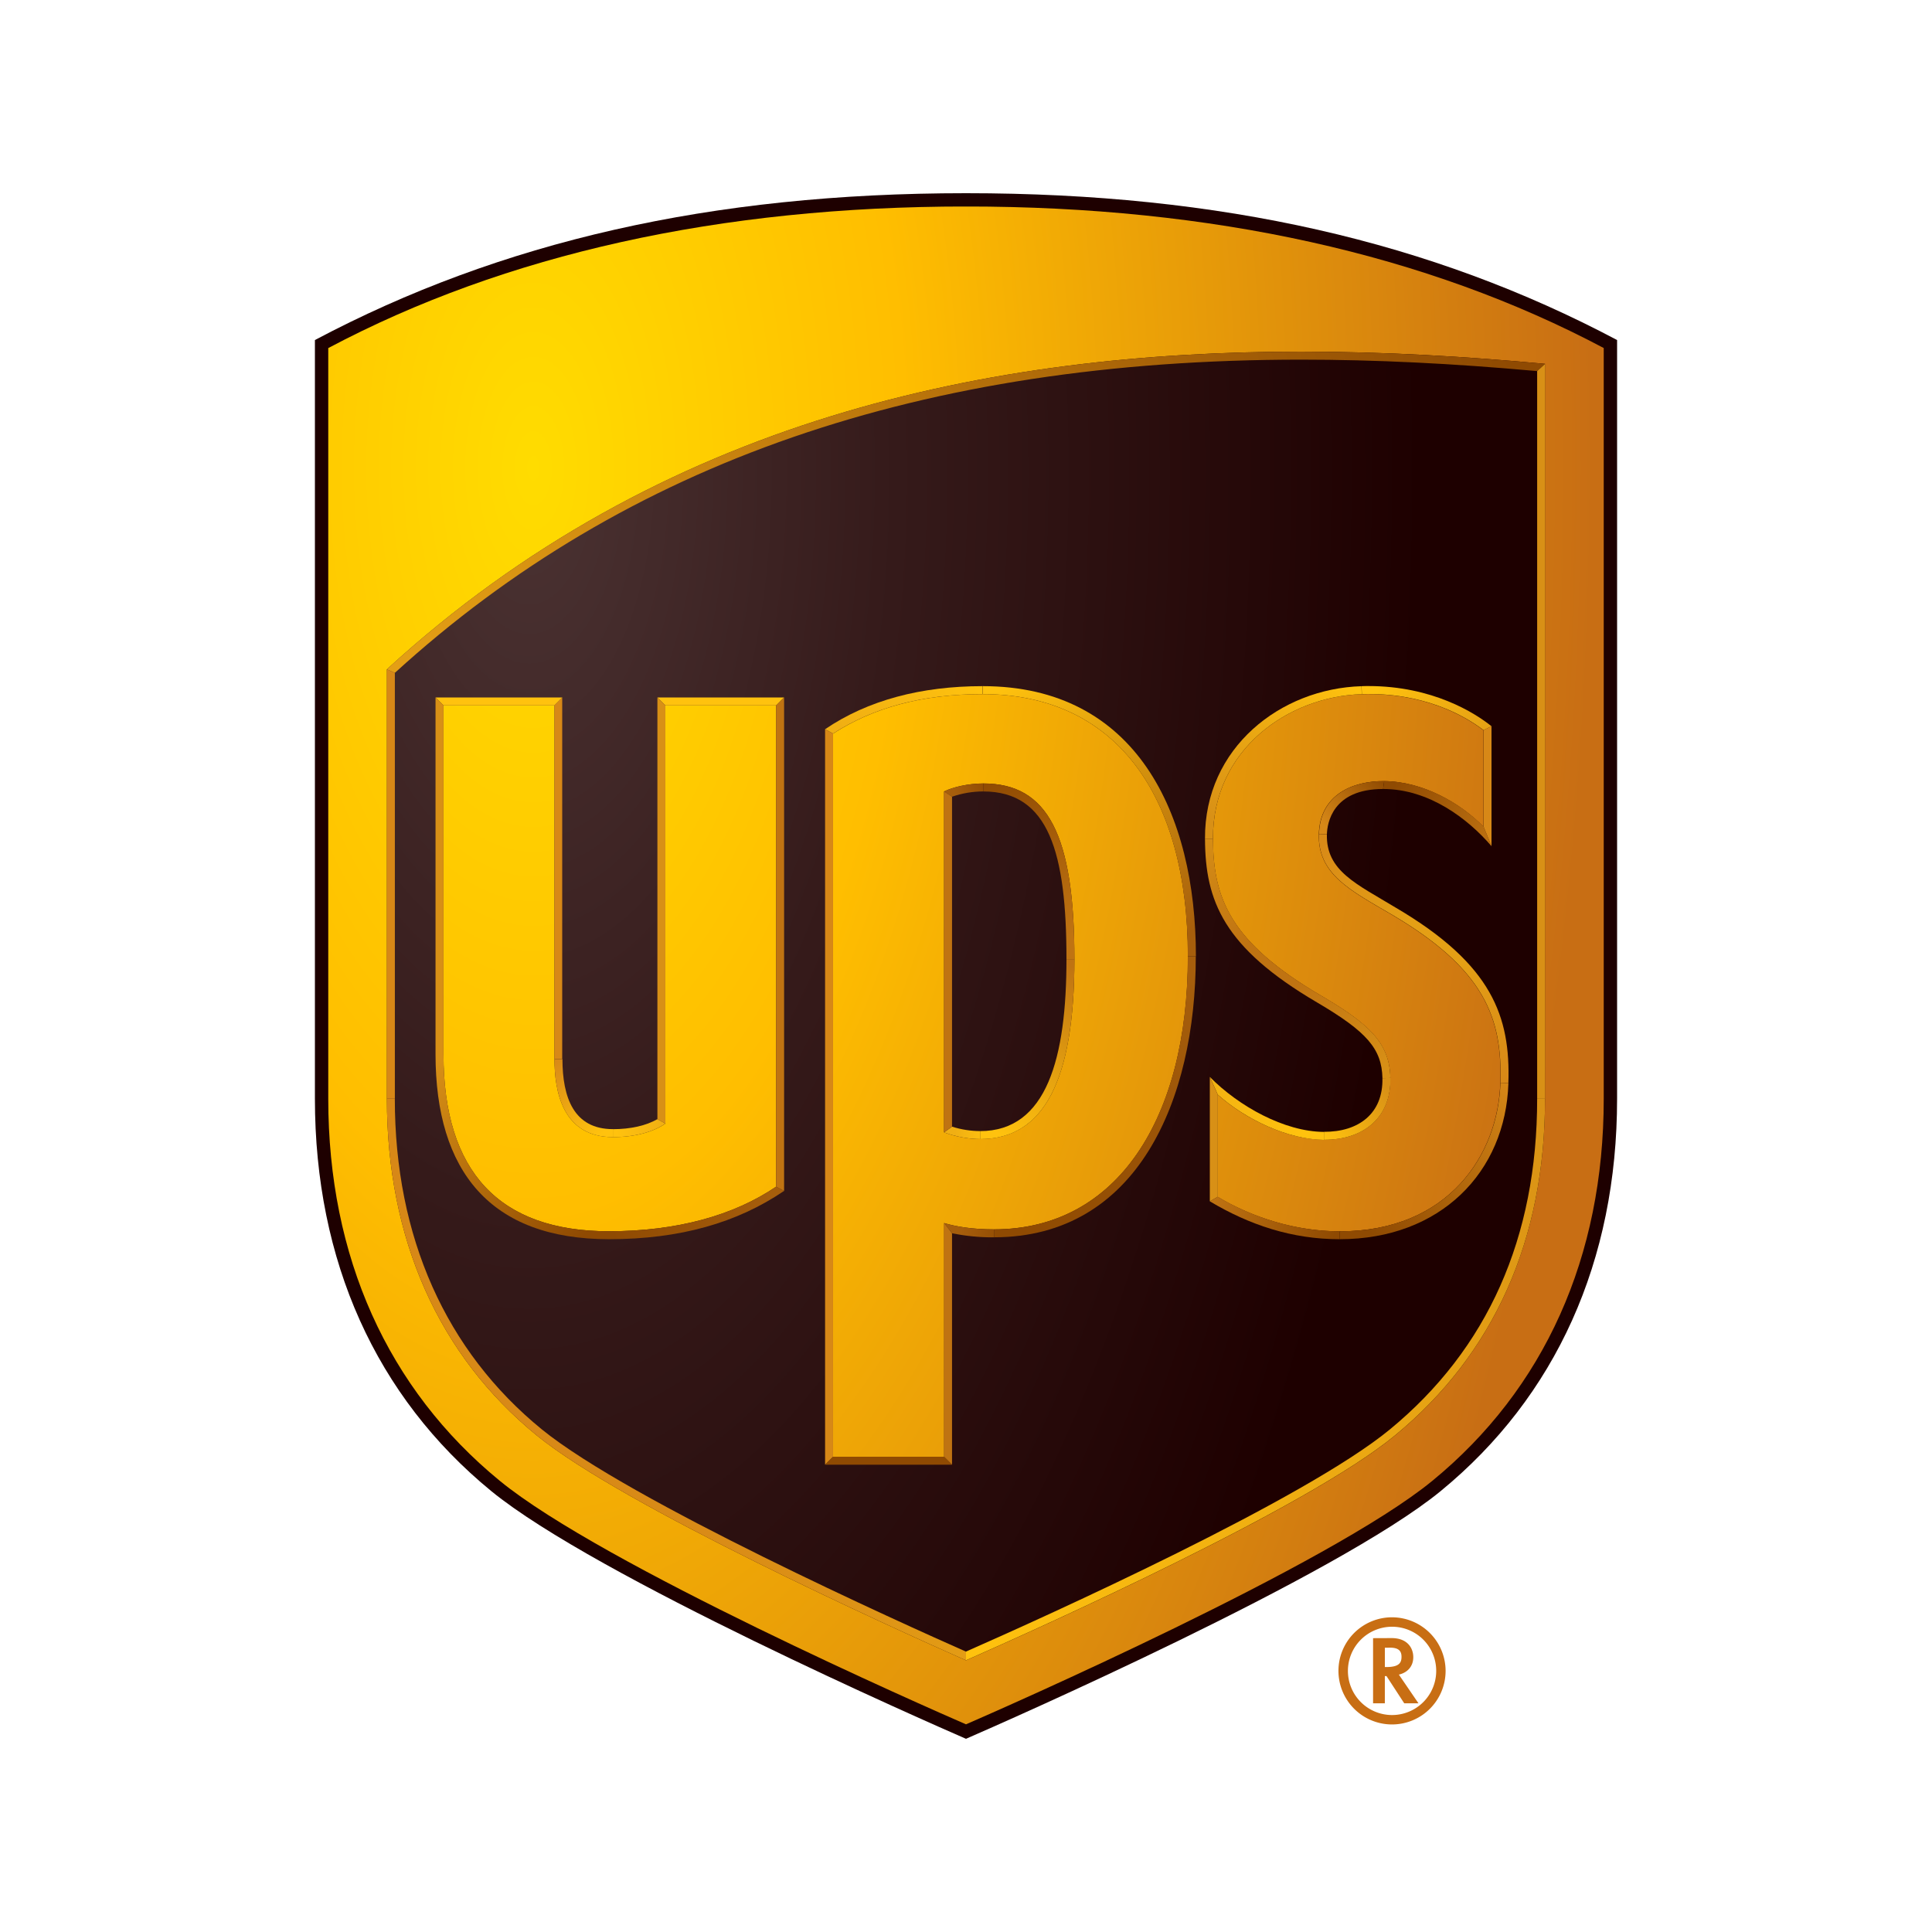
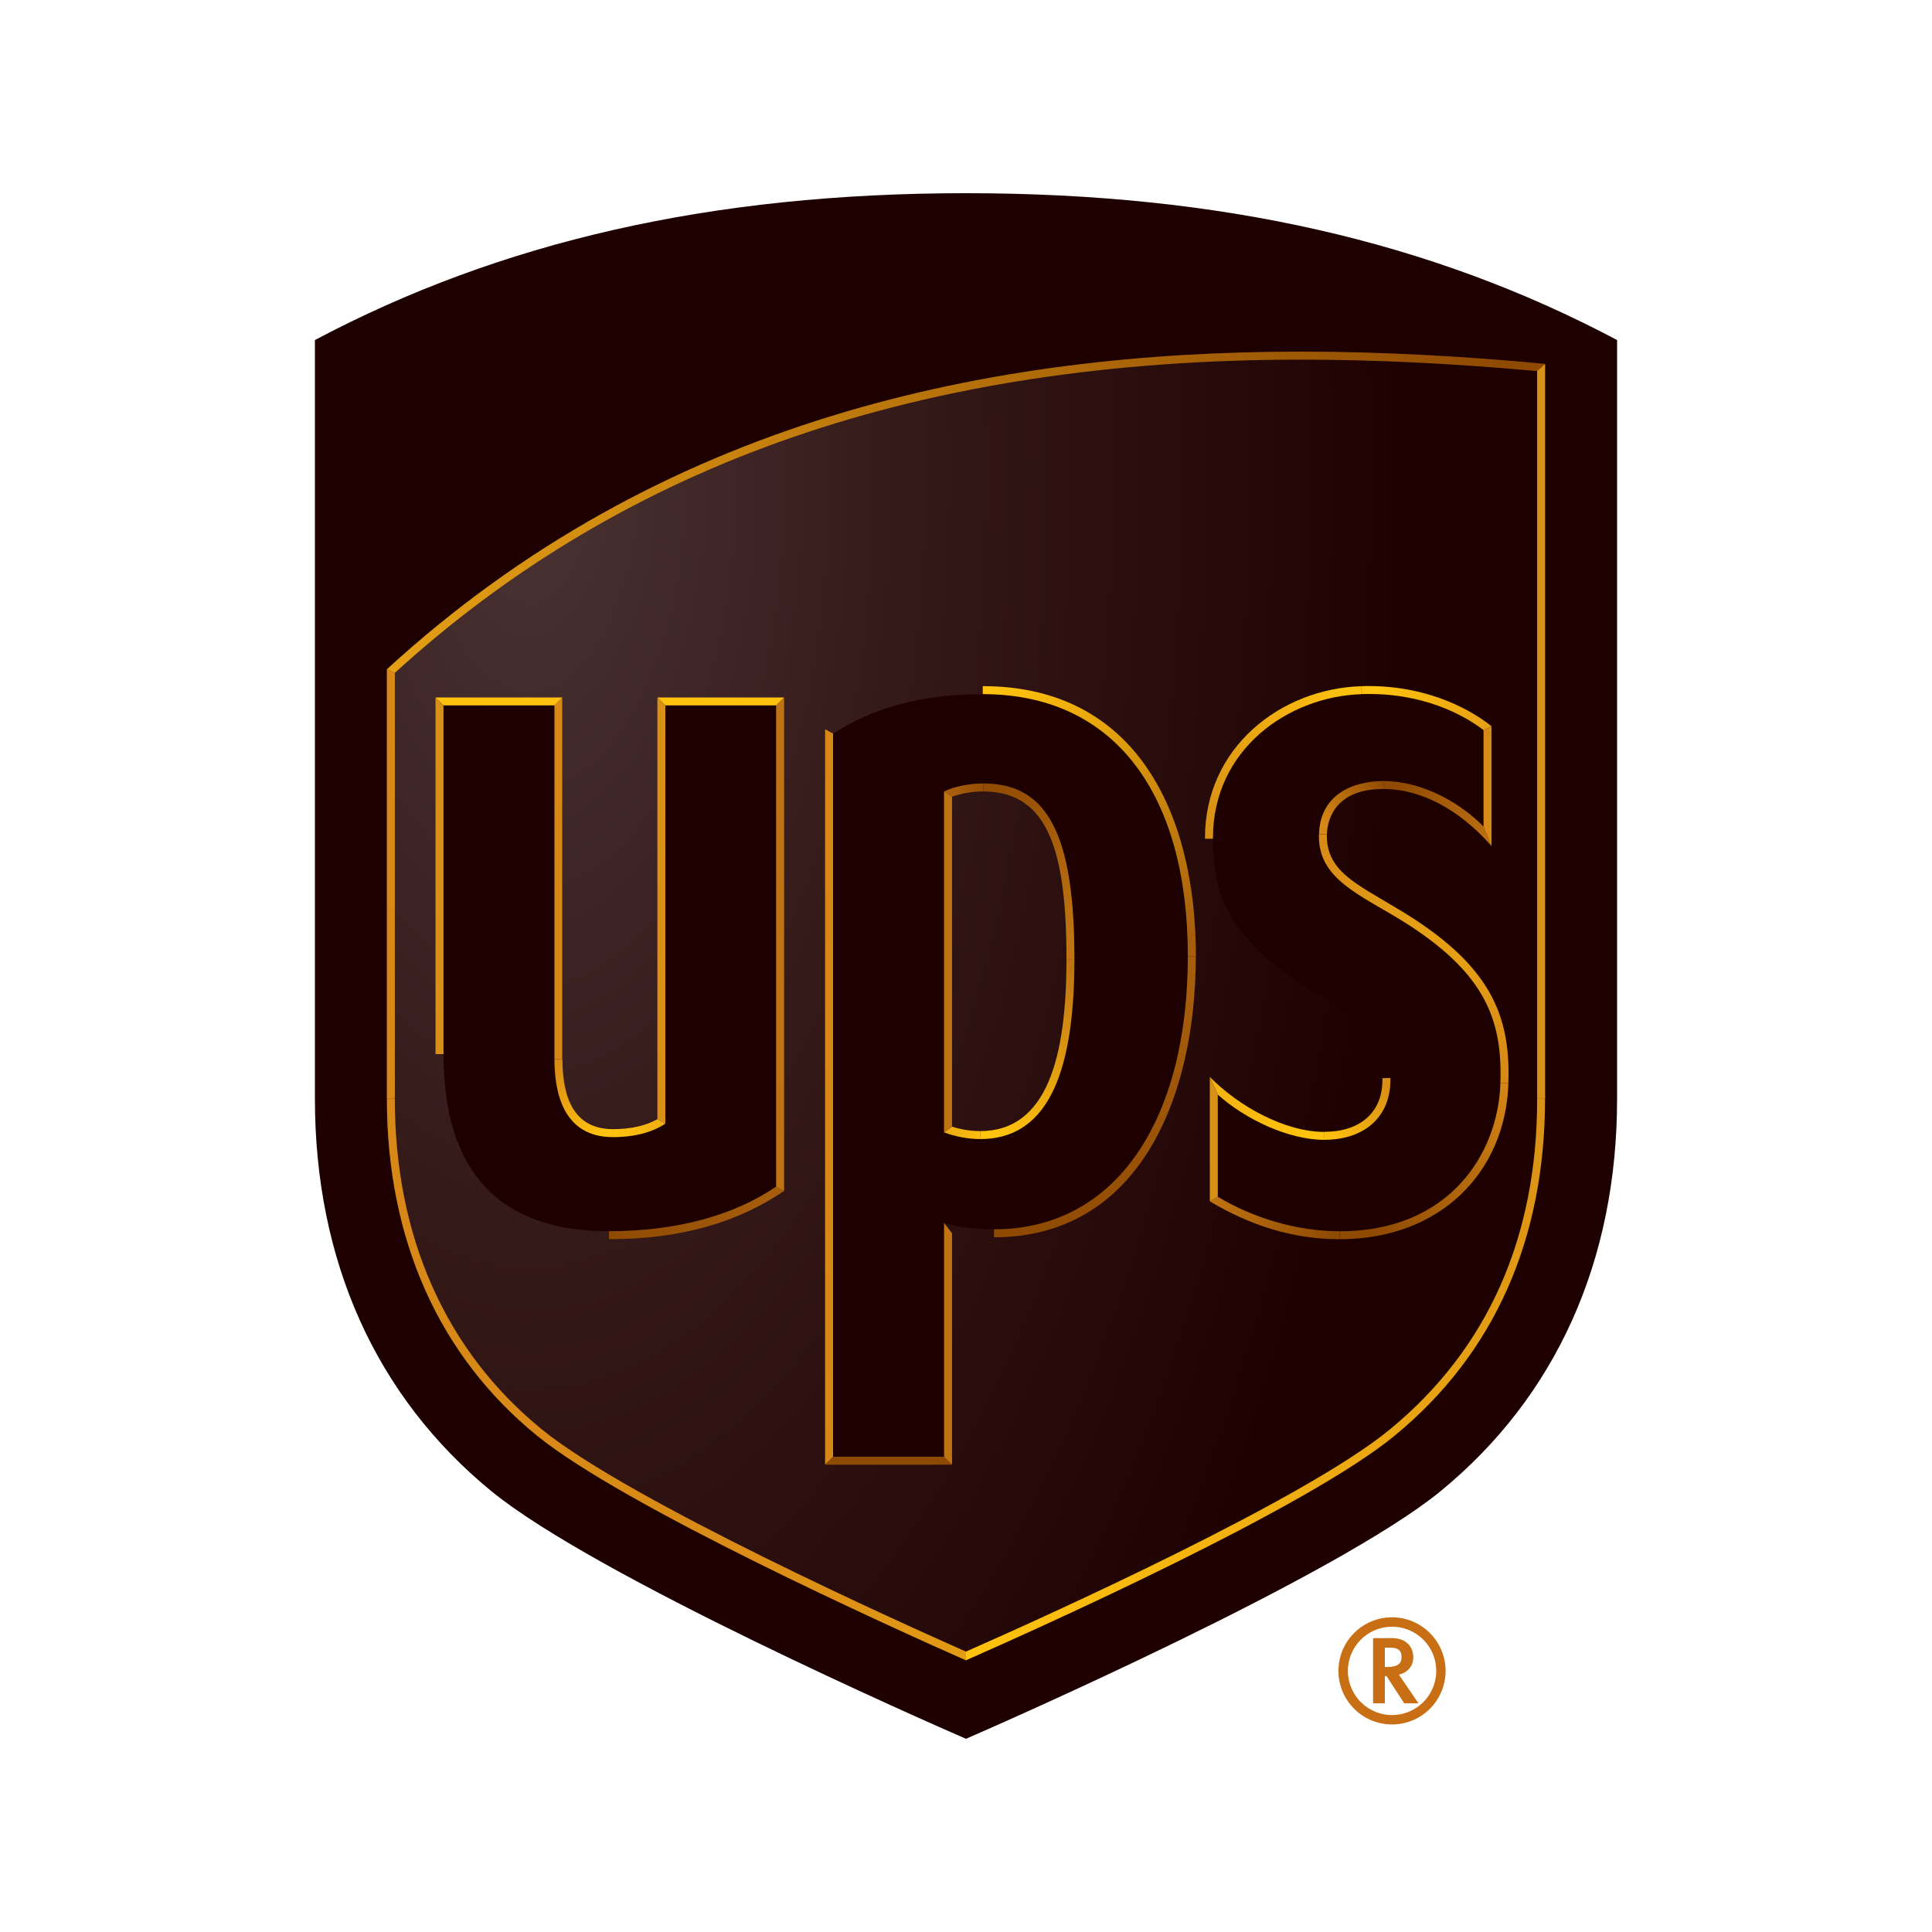
<svg xmlns="http://www.w3.org/2000/svg" xmlns:xlink="http://www.w3.org/1999/xlink" id="Layer_1" data-name="Layer 1" viewBox="0 0 1000 1000">
  <defs>
    <style>.cls-1{fill:none;}.cls-2{fill:#1e0000;}.cls-3{clip-path:url(#clip-path);}.cls-4{fill:url(#radial-gradient);}.cls-5{fill:#c86e14;}.cls-6{clip-path:url(#clip-path-2);}.cls-7{fill:url(#radial-gradient-2);}.cls-8{clip-path:url(#clip-path-3);}.cls-9{fill:url(#linear-gradient);}.cls-10{clip-path:url(#clip-path-4);}.cls-11{fill:url(#linear-gradient-2);}.cls-12{clip-path:url(#clip-path-5);}.cls-13{fill:url(#linear-gradient-3);}.cls-14{clip-path:url(#clip-path-6);}.cls-15{fill:url(#linear-gradient-4);}.cls-16{clip-path:url(#clip-path-7);}.cls-17{fill:url(#linear-gradient-5);}.cls-18{clip-path:url(#clip-path-8);}.cls-19{fill:url(#linear-gradient-6);}.cls-20{clip-path:url(#clip-path-9);}.cls-21{fill:url(#linear-gradient-7);}.cls-22{clip-path:url(#clip-path-10);}.cls-23{fill:url(#linear-gradient-8);}.cls-24{clip-path:url(#clip-path-11);}.cls-25{fill:url(#linear-gradient-9);}.cls-26{clip-path:url(#clip-path-12);}.cls-27{fill:url(#linear-gradient-10);}.cls-28{clip-path:url(#clip-path-13);}.cls-29{fill:url(#linear-gradient-11);}.cls-30{clip-path:url(#clip-path-14);}.cls-31{fill:url(#linear-gradient-12);}.cls-32{clip-path:url(#clip-path-15);}.cls-33{fill:url(#linear-gradient-13);}.cls-34{clip-path:url(#clip-path-16);}.cls-35{fill:url(#linear-gradient-14);}.cls-36{clip-path:url(#clip-path-17);}.cls-37{fill:url(#linear-gradient-15);}.cls-38{clip-path:url(#clip-path-18);}.cls-39{fill:url(#linear-gradient-16);}.cls-40{clip-path:url(#clip-path-19);}.cls-41{fill:url(#linear-gradient-17);}.cls-42{fill:#8f4a02;}.cls-43{clip-path:url(#clip-path-20);}.cls-44{fill:url(#linear-gradient-18);}.cls-45{clip-path:url(#clip-path-21);}.cls-46{fill:url(#linear-gradient-19);}.cls-47{clip-path:url(#clip-path-22);}.cls-48{fill:url(#linear-gradient-20);}.cls-49{clip-path:url(#clip-path-23);}.cls-50{fill:url(#linear-gradient-21);}.cls-51{fill:#ffc20e;}.cls-52{fill:#d78817;}.cls-53{fill:#d89016;}.cls-54{clip-path:url(#clip-path-24);}.cls-55{fill:url(#linear-gradient-22);}.cls-56{clip-path:url(#clip-path-25);}.cls-57{fill:url(#linear-gradient-23);}.cls-58{clip-path:url(#clip-path-26);}.cls-59{fill:url(#linear-gradient-24);}.cls-60{clip-path:url(#clip-path-27);}.cls-61{fill:url(#linear-gradient-25);}.cls-62{fill:#bf7312;}</style>
    <clipPath id="clip-path">
      <path class="cls-1" d="M169.91,180.14V568.72c0,81.75,30.69,150.15,88.76,197.73C311.79,810,480.61,884.09,500,892.51c19.38-8.42,188.21-82.5,241.33-126,58.07-47.59,88.76-116,88.76-197.73V180.14C738.4,131.51,627.33,106.88,500,106.88s-238.38,24.64-330.09,73.28" />
    </clipPath>
    <radialGradient id="radial-gradient" cx="-557.53" cy="1346.48" r="9.17" gradientTransform="translate(80795.94 66928.27) rotate(90) scale(119.61 59.8)" gradientUnits="userSpaceOnUse">
      <stop offset="0" stop-color="#ffdc00" />
      <stop offset="0.35" stop-color="#ffbe00" />
      <stop offset="1" stop-color="#c86e14" />
    </radialGradient>
    <clipPath id="clip-path-2">
      <path class="cls-1" d="M488.65,409.66V586.11a54.51,54.51,0,0,0,18.63,3.46c33.06,0,48.83-30.33,48.83-93.11,0-64.34-13.79-90.94-47.12-90.94-7.8,0-15.68,1.84-20.34,4.13M344.39,581.54V365.1h57.33V614.22c-21.94,14.91-51.39,23.07-86.53,23.07-56.83,0-85.64-30.83-85.64-91.69V365.1H287V548.16c0,16.29,3.94,40.4,30.26,40.4,11.67,0,20.93-2.72,27.17-7m86.8-201.84c20.83-13.44,46.09-20.43,77.41-20.43,68.55,0,106.22,52,106.22,135.73,0,83.88-36.59,141.3-100.33,141.3-11.78,0-20.11-1.56-25.84-3.26V754H431.18V379.71ZM719.64,558c-.43-18-10.61-27.81-35.86-42.64-47.36-27.8-55.87-50.65-55.95-81.2-.25-46.39,39.26-73.74,77-74.84,31.54-1,52.91,10.89,63,18.65v49.94c-12-12.29-31.37-23.42-51.44-23.6-16.26-.15-33.21,7-33.77,27.44-.55,20.89,16.34,29.16,37.77,41.7,48,28.2,57.25,53.55,56.15,87.05-1.1,36.71-26.4,76.84-83.14,76.84-22.7,0-45.15-7.1-63.13-17.84V566.58c14.67,13.06,36.58,23.23,54.9,23.36h.23c20.95,0,34.7-12,34.2-32M200.25,346.48V568.74c0,72.4,26.78,132.86,77.65,174.3C322.8,779.63,461,842.16,500,859.4c38.47-17,176.35-78.73,222-116.36,51.21-42.17,77.7-101.22,77.7-174.3V188.32C759,184.52,716.65,182,673.5,182c-160,0-331.46,34.38-473.25,164.43" />
    </clipPath>
    <radialGradient id="radial-gradient-2" cx="-557.49" cy="1346.37" r="9.17" gradientTransform="translate(80167.25 66407.48) rotate(90) scale(118.68 59.34)" gradientUnits="userSpaceOnUse">
      <stop offset="0" stop-color="#4b3333" />
      <stop offset="0.35" stop-color="#351a1a" />
      <stop offset="0.85" stop-color="#1e0000" />
      <stop offset="1" stop-color="#1e0000" />
    </radialGradient>
    <clipPath id="clip-path-3">
      <path class="cls-1" d="M200.25,568.74c0,72.4,26.77,132.86,77.64,174.3C322.8,779.63,461,842.16,500,859.4v-4.52c-32.37-14.32-174-78-219.51-115-49.79-40.57-76.13-99.74-76.13-171.1h-4.11Z" />
    </clipPath>
    <linearGradient id="linear-gradient" x1="-598.11" y1="1565.99" x2="-588.94" y2="1565.99" gradientTransform="matrix(-32.76, -31.63, -31.63, 32.76, 30444.12, -69356.17)" gradientUnits="userSpaceOnUse">
      <stop offset="0" stop-color="#e49f15" />
      <stop offset="0.02" stop-color="#e39c15" />
      <stop offset="0.18" stop-color="#dc9116" />
      <stop offset="0.4" stop-color="#d88a17" />
      <stop offset="1" stop-color="#d78817" />
    </linearGradient>
    <clipPath id="clip-path-4">
      <path class="cls-1" d="M795.63,568.74c0,71.89-25.64,129.47-76.21,171.11-44,36.22-176.91,96.28-219.42,115v4.51c38.46-17,176.34-78.73,222-116.36,51.22-42.16,77.71-101.21,77.71-174.29Z" />
    </clipPath>
    <linearGradient id="linear-gradient-2" x1="-566.13" y1="1527.13" x2="-556.96" y2="1527.13" gradientTransform="matrix(32.76, -31.63, -31.63, -32.76, 67350.28, 32973.89)" gradientUnits="userSpaceOnUse">
      <stop offset="0" stop-color="#ffc20e" />
      <stop offset="1" stop-color="#d89016" />
    </linearGradient>
    <clipPath id="clip-path-5">
      <path class="cls-1" d="M200.25,346.46l4.12,1.82C324,239.2,477.49,186.15,673.5,186.15c38.27,0,78.26,1.95,122.13,5.93l4.12-3.76C759,184.52,716.65,182,673.5,182c-160,0-331.46,34.38-473.25,164.43" />
    </clipPath>
    <linearGradient id="linear-gradient-3" x1="-556.63" y1="1547.14" x2="-547.46" y2="1547.14" gradientTransform="matrix(63.67, -22.17, -22.17, -63.67, 69950.51, 86530.1)" gradientUnits="userSpaceOnUse">
      <stop offset="0" stop-color="#e49f15" />
      <stop offset="0.97" stop-color="#8f4a02" />
      <stop offset="1" stop-color="#8f4a02" />
    </linearGradient>
    <clipPath id="clip-path-6">
      <path class="cls-1" d="M552,496.46c0,50.75-10,89-44.71,89v4.12c33.06,0,48.83-30.35,48.83-93.12Z" />
    </clipPath>
    <linearGradient id="linear-gradient-4" x1="-600.9" y1="1443.63" x2="-591.73" y2="1443.63" gradientTransform="matrix(5.15, -10.24, -10.24, -5.15, 18389.54, 1871.99)" gradientUnits="userSpaceOnUse">
      <stop offset="0" stop-color="#ffc20e" />
      <stop offset="0.05" stop-color="#ffc20e" />
      <stop offset="0.95" stop-color="#bf7312" />
      <stop offset="1" stop-color="#bf7312" />
    </linearGradient>
    <clipPath id="clip-path-7">
      <path class="cls-1" d="M488.65,586.11a54.51,54.51,0,0,0,18.63,3.46v-4.12a48.72,48.72,0,0,1-14.51-2.3Z" />
    </clipPath>
    <linearGradient id="linear-gradient-5" x1="-1111.96" y1="1979.59" x2="-1102.79" y2="1979.59" gradientTransform="matrix(-2.05, -0.25, -0.25, 2.05, -1272.47, -3747.58)" gradientUnits="userSpaceOnUse">
      <stop offset="0" stop-color="#ffc20e" />
      <stop offset="0.05" stop-color="#ffc20e" />
      <stop offset="0.95" stop-color="#f0af13" />
      <stop offset="1" stop-color="#f0af13" />
    </linearGradient>
    <clipPath id="clip-path-8">
      <path class="cls-1" d="M488.65,409.66l4.12,2.72A49.38,49.38,0,0,1,509,409.65v-4.13c-7.79,0-15.69,1.84-20.35,4.13" />
    </clipPath>
    <linearGradient id="linear-gradient-6" x1="-228.11" y1="1091.37" x2="-218.94" y2="1091.37" gradientTransform="matrix(2.19, -0.57, -0.57, -2.19, 1613.68, 2666.44)" gradientUnits="userSpaceOnUse">
      <stop offset="0" stop-color="#a65e0c" />
      <stop offset="0.05" stop-color="#a65e0c" />
      <stop offset="0.95" stop-color="#8f4a02" />
      <stop offset="1" stop-color="#8f4a02" />
    </linearGradient>
    <clipPath id="clip-path-9">
      <path class="cls-1" d="M509,409.66c33.85,0,43,31.63,43,86.8h4.12c0-64.34-13.8-90.94-47.12-90.94v4.13Z" />
    </clipPath>
    <linearGradient id="linear-gradient-7" x1="-679.13" y1="1514.28" x2="-669.96" y2="1514.28" gradientTransform="matrix(-5.05, -9.96, -9.96, 5.05, 12208.97, -13922.39)" gradientUnits="userSpaceOnUse">
      <stop offset="0" stop-color="#bf7312" />
      <stop offset="0.05" stop-color="#bf7312" />
      <stop offset="0.95" stop-color="#8f4a02" />
      <stop offset="1" stop-color="#8f4a02" />
    </linearGradient>
    <clipPath id="clip-path-10">
      <path class="cls-1" d="M623.71,434.14l4.12,0c-.24-46.39,39.27-73.74,77-74.84l-.13-4.12c-41.75,1.22-81.3,31.77-81,79" />
    </clipPath>
    <linearGradient id="linear-gradient-8" x1="-592.4" y1="1674.48" x2="-583.23" y2="1674.48" gradientTransform="matrix(-9.15, 8.27, 8.27, 9.15, -18561.52, -10068.87)" gradientUnits="userSpaceOnUse">
      <stop offset="0" stop-color="#ffc20e" />
      <stop offset="0.05" stop-color="#ffc20e" />
      <stop offset="0.95" stop-color="#d89016" />
      <stop offset="1" stop-color="#d89016" />
    </linearGradient>
    <clipPath id="clip-path-11">
      <path class="cls-1" d="M682.68,431.71l4.13.09c.15-5.5,2.7-23.42,29.08-23.42l.57-4.1H716c-16.1,0-32.72,7.22-33.27,27.44" />
    </clipPath>
    <linearGradient id="linear-gradient-9" x1="-494.53" y1="1263.29" x2="-485.36" y2="1263.29" gradientTransform="matrix(3.58, -3.11, -3.11, -3.58, 6384.8, 3415.78)" gradientUnits="userSpaceOnUse">
      <stop offset="0" stop-color="#d78817" />
      <stop offset="0.05" stop-color="#d78817" />
      <stop offset="0.95" stop-color="#8f4a02" />
      <stop offset="1" stop-color="#8f4a02" />
    </linearGradient>
    <clipPath id="clip-path-12">
      <path class="cls-1" d="M715.89,408.37c23.75,0,44,15.45,56.14,29.65l-4.13-10.15c-12-12.29-31.38-23.42-51.44-23.6l-.57,4.12Z" />
    </clipPath>
    <linearGradient id="linear-gradient-10" x1="-776.7" y1="1587.78" x2="-767.53" y2="1587.78" gradientTransform="matrix(-6.28, -3.27, -3.27, 6.28, 1085.81, -12066.44)" gradientUnits="userSpaceOnUse">
      <stop offset="0" stop-color="#bf7312" />
      <stop offset="0.95" stop-color="#8f4a02" />
      <stop offset="1" stop-color="#8f4a02" />
    </linearGradient>
    <clipPath id="clip-path-13">
      <path class="cls-1" d="M704.76,355.15l.13,4.12c31.54-1,52.91,10.89,63,18.65l4.13-2c-8.66-7-30.67-20.82-63.64-20.82-1.19,0-2.41,0-3.63.07" />
    </clipPath>
    <linearGradient id="linear-gradient-11" x1="-383.69" y1="1512.27" x2="-374.52" y2="1512.27" gradientTransform="matrix(7.3, 2.36, 2.36, -7.3, -60.69, 12307.37)" gradientUnits="userSpaceOnUse">
      <stop offset="0" stop-color="#ffc20e" />
      <stop offset="0.05" stop-color="#ffc20e" />
      <stop offset="0.95" stop-color="#e49f15" />
      <stop offset="1" stop-color="#e49f15" />
    </linearGradient>
    <clipPath id="clip-path-14">
      <path class="cls-1" d="M693.46,637.29v4.12c52,0,85.88-34.65,87.29-80.8l-4.13-.15c-1.1,36.71-26.43,76.84-83.16,76.84" />
    </clipPath>
    <linearGradient id="linear-gradient-12" x1="-580.52" y1="1238.67" x2="-571.35" y2="1238.67" gradientTransform="matrix(-9.27, 9.07, -9.07, -9.27, 6639.54, 17302.72)" xlink:href="#linear-gradient-9" />
    <clipPath id="clip-path-15">
      <path class="cls-1" d="M626.2,621.8c20.54,12.26,42.6,19.62,67.26,19.62V637.3c-22.7,0-45.15-7.1-63.13-17.84Z" />
    </clipPath>
    <linearGradient id="linear-gradient-13" x1="-384.67" y1="1447.79" x2="-375.5" y2="1447.79" gradientTransform="translate(6518.29 -9192.31) rotate(16.1) scale(7.64)" xlink:href="#linear-gradient-10" />
    <clipPath id="clip-path-16">
      <path class="cls-1" d="M630.33,566.59C645,579.65,666.91,589.82,685.22,590l0-4.13c-20.44-.14-44.06-13.29-59-28.44l4.13,9.21Z" />
    </clipPath>
    <linearGradient id="linear-gradient-14" x1="-766.76" y1="1613.69" x2="-757.59" y2="1613.69" gradientTransform="matrix(-6.6, -3.21, -3.21, 6.6, 797, -12527.97)" gradientUnits="userSpaceOnUse">
      <stop offset="0" stop-color="#ffc20e" />
      <stop offset="0.05" stop-color="#ffc20e" />
      <stop offset="1" stop-color="#f0af13" />
    </linearGradient>
    <clipPath id="clip-path-17">
      <path class="cls-1" d="M715.53,558.06c.46,18.32-12.36,27.89-30.28,27.76l0,4.13c21.06.09,34.92-12,34.42-32l-4.12.11Z" />
    </clipPath>
    <linearGradient id="linear-gradient-15" x1="-525.7" y1="1263.65" x2="-516.53" y2="1263.65" gradientTransform="matrix(3.77, -3.47, -3.47, -3.77, 7053.5, 3534.22)" xlink:href="#linear-gradient-8" />
    <clipPath id="clip-path-18">
-       <path class="cls-1" d="M623.71,434.14c.09,32.16,9.61,56.33,58,84.72,25.88,15.2,33.47,24,33.84,39.2l4.12-.09c-.44-18.07-10.63-27.83-35.87-42.67-47.35-27.78-55.86-50.64-55.94-81.19l-4.12,0Z" />
-     </clipPath>
+       </clipPath>
    <linearGradient id="linear-gradient-16" x1="-484.48" y1="1587.61" x2="-475.3" y2="1587.61" gradientTransform="matrix(9.74, 14.01, 14.01, -9.74, -16896.83, 22676.95)" gradientUnits="userSpaceOnUse">
      <stop offset="0" stop-color="#d89016" />
      <stop offset="0.4" stop-color="#bf7312" />
      <stop offset="0.6" stop-color="#bf7312" />
      <stop offset="1" stop-color="#d89016" />
    </linearGradient>
    <clipPath id="clip-path-19">
      <path class="cls-1" d="M720.46,473.41c47.95,28.2,57.24,53.55,56.14,87.05l4.13.15c1.13-34.24-8.22-61.37-58.19-90.75-20.3-12.3-36.25-19-35.74-38.05l-4.13-.09c-.56,20.88,16.34,29.14,37.78,41.69" />
    </clipPath>
    <linearGradient id="linear-gradient-17" x1="-484.92" y1="1587.16" x2="-475.75" y2="1587.16" gradientTransform="matrix(10.43, 14.25, 14.25, -10.43, -16876.23, 23894.95)" gradientUnits="userSpaceOnUse">
      <stop offset="0" stop-color="#d78817" />
      <stop offset="0.4" stop-color="#e49f15" />
      <stop offset="0.6" stop-color="#e49f15" />
      <stop offset="1" stop-color="#d78817" />
    </linearGradient>
    <clipPath id="clip-path-20">
-       <path class="cls-1" d="M492.77,638.33a103.45,103.45,0,0,0,21.72,2.11v-4.12c-11.79,0-20.11-1.58-25.84-3.27l4.12,5.29Z" />
-     </clipPath>
+       </clipPath>
    <linearGradient id="linear-gradient-18" x1="-168.31" y1="1659.13" x2="-159.14" y2="1659.13" gradientTransform="matrix(2.87, 0.44, -0.44, 2.87, 1710.51, -4058.73)" xlink:href="#linear-gradient-6" />
    <clipPath id="clip-path-21">
      <path class="cls-1" d="M614.81,495c0,83.88-36.58,141.3-100.32,141.3v4.12c74,0,104.45-70.69,104.45-145.42Z" />
    </clipPath>
    <linearGradient id="linear-gradient-19" x1="-558.66" y1="1635.61" x2="-549.49" y2="1635.61" gradientTransform="matrix(-11.37, 15.88, 15.88, 11.37, -31703.64, -9227.77)" xlink:href="#linear-gradient-6" />
    <clipPath id="clip-path-22">
      <path class="cls-1" d="M427.06,377.45l4.13,2.25c20.83-13.44,46.09-20.43,77.41-20.43v-4.12c-31.82,0-59.51,7.29-81.54,22.3" />
    </clipPath>
    <linearGradient id="linear-gradient-20" x1="-649.03" y1="1672.5" x2="-639.87" y2="1672.5" gradientTransform="matrix(-8.92, 2.31, 2.31, 8.92, -9143.33, -13071.27)" xlink:href="#linear-gradient-5" />
    <clipPath id="clip-path-23">
      <path class="cls-1" d="M508.61,359.27c68.55,0,106.21,52,106.21,135.73H619c0-74.06-31-139.85-110.33-139.85v4.12Z" />
    </clipPath>
    <linearGradient id="linear-gradient-21" x1="-499.02" y1="1578.25" x2="-489.85" y2="1578.25" gradientTransform="matrix(11.99, 15.29, 15.29, -11.99, -17638.12, 26903.98)" gradientUnits="userSpaceOnUse">
      <stop offset="0" stop-color="#ffc20e" />
      <stop offset="0.05" stop-color="#ffc20e" />
      <stop offset="0.95" stop-color="#a65e0c" />
      <stop offset="1" stop-color="#a65e0c" />
    </linearGradient>
    <clipPath id="clip-path-24">
      <path class="cls-1" d="M225.43,545.6c0,60.79,28.5,95.81,89.77,95.81v-4.12c-56.83,0-85.64-30.83-85.64-91.69Z" />
    </clipPath>
    <linearGradient id="linear-gradient-22" x1="-477.87" y1="1555.95" x2="-468.7" y2="1555.95" gradientTransform="matrix(9.75, 10.49, 10.49, -9.75, -11437.31, 20724.09)" gradientUnits="userSpaceOnUse">
      <stop offset="0" stop-color="#d89016" />
      <stop offset="0.05" stop-color="#d89016" />
      <stop offset="0.95" stop-color="#8f4a02" />
      <stop offset="1" stop-color="#8f4a02" />
    </linearGradient>
    <clipPath id="clip-path-25">
      <path class="cls-1" d="M315.2,637.29v4.12c36.67,0,66.31-8.47,90.64-25l-4.12-2.2c-21.94,14.91-51.39,23.07-86.53,23.07" />
    </clipPath>
    <linearGradient id="linear-gradient-23" x1="-626.04" y1="1241.16" x2="-616.87" y2="1241.16" gradientTransform="translate(-2622.71 14545.74) rotate(165.5) scale(10.25)" xlink:href="#linear-gradient-6" />
    <clipPath id="clip-path-26">
      <path class="cls-1" d="M317.22,584.44v4.12c11.67,0,20.93-2.72,27.17-7l-4.12-2.29c-5.84,3.36-13.91,5.19-23,5.19" />
    </clipPath>
    <linearGradient id="linear-gradient-24" x1="-371.26" y1="1741.45" x2="-362.09" y2="1741.45" gradientTransform="matrix(2.97, -0.73, 0.73, 2.97, 148.72, -4858.36)" xlink:href="#linear-gradient-5" />
    <clipPath id="clip-path-27">
      <path class="cls-1" d="M287,548.16c0,16.29,3.94,40.4,30.25,40.4v-4.12c-20.23,0-26.13-16.32-26.13-36.28Z" />
    </clipPath>
    <linearGradient id="linear-gradient-25" x1="-800.13" y1="1544.13" x2="-790.96" y2="1544.13" gradientTransform="matrix(-3.25, -4.44, -4.44, 3.25, 4575.87, -7987.66)" gradientUnits="userSpaceOnUse">
      <stop offset="0" stop-color="#ffc20e" />
      <stop offset="0.05" stop-color="#ffc20e" />
      <stop offset="0.95" stop-color="#d78817" />
      <stop offset="1" stop-color="#d78817" />
    </linearGradient>
  </defs>
  <path class="cls-2" d="M500,100c-132.09,0-241,25.12-337,76V568.72c0,83.9,31.56,154.12,91.27,203.06C308.15,815.9,480.46,891.51,500,900c19.53-8.5,191.85-84.1,245.69-128.22C805.4,722.82,837,652.61,837,568.72V176c-96-50.89-204.87-76-337-76" />
  <g class="cls-3">
-     <path class="cls-4" d="M169.91,106.9H830.09V892.5H169.91Z" />
-   </g>
+     </g>
  <path class="cls-5" d="M710.7,847.91v33.72h6.09V867.56h.87c.46.68,9.17,14.07,9.17,14.07h7.37l-10.15-14.86c4.45-1,7.46-4.28,7.46-9s-3-9.9-11.23-9.9Zm8.87,4.92c5.16,0,5.85,2.54,5.85,4.74,0,3.18-1.36,5.29-7.88,5.29h-.74v-10Zm23.81,12A22.85,22.85,0,1,1,720.52,842a22.82,22.82,0,0,1,22.86,22.87M720.5,837.11a27.73,27.73,0,1,0,27.74,27.76,27.79,27.79,0,0,0-27.74-27.76" />
  <g class="cls-6">
    <path class="cls-7" d="M200.25,182h599.5V859.4H200.25Z" />
  </g>
  <g class="cls-8">
    <path class="cls-9" d="M355.36,1009.18,55,719.13,344.9,419,645.24,709" />
  </g>
  <g class="cls-10">
    <path class="cls-11" d="M354.76,709,655.1,419,945,719.13l-300.35,290" />
  </g>
  <g class="cls-12">
    <path class="cls-13" d="M148.61,200,734.91-4.16,851.38,330.3,265.09,534.48" />
  </g>
  <g class="cls-14">
    <path class="cls-15" d="M469.91,570.78l47.22-93.92,76.36,38.39-47.22,93.92" />
  </g>
  <g class="cls-16">
    <path class="cls-17" d="M507,591.83l-19.14-2.35,1.05-8.58,19.14,2.35" />
  </g>
  <g class="cls-18">
    <path class="cls-19" d="M487,406l20.7-5.44,3,11.42L490,417.35" />
  </g>
  <g class="cls-20">
    <path class="cls-21" d="M518.63,515.47,472.3,424.14l74.16-37.63,46.35,91.34" />
  </g>
  <g class="cls-22">
    <path class="cls-23" d="M744.19,398.63l-84.13,76-75.89-84,84.13-76" />
  </g>
  <g class="cls-24">
    <path class="cls-25" d="M669.05,416.12l32.87-28.58L730.1,420l-32.88,28.58" />
  </g>
  <g class="cls-26">
    <path class="cls-27" d="M760.05,461l-58-30.18,25.8-49.54,58,30.18" />
  </g>
  <g class="cls-28">
    <path class="cls-29" d="M711.12,335.42l67.59,21.82-13,40.34L698.1,375.76" />
  </g>
  <g class="cls-30">
    <path class="cls-31" d="M821.19,601.79l-85,83.25L653,600.09l85-83.26" />
  </g>
  <g class="cls-32">
    <path class="cls-33" d="M631.37,601.53l68,19.62-11,38.18-67.95-19.6" />
  </g>
  <g class="cls-34">
    <path class="cls-35" d="M674,613.16,613.4,583.72l24.07-49.55,60.59,29.42" />
  </g>
  <g class="cls-36">
    <path class="cls-37" d="M669.24,572.66l34.91-32.1,32,34.78-34.9,32.09" />
  </g>
  <g class="cls-38">
    <path class="cls-39" d="M688.41,389.15,777.74,517.7,655,603,565.61,474.48" />
  </g>
  <g class="cls-40">
    <path class="cls-41" d="M747.06,384.17l96.22,131.48L716.9,608.13,620.68,476.66" />
  </g>
  <path class="cls-42" d="M488.65,754H431.2l-4.13,4.12h65.7" />
  <g class="cls-43">
    <path class="cls-44" d="M489.25,629.14l26.36,4.08-1.73,11.12-26.35-4.08" />
  </g>
  <g class="cls-45">
    <path class="cls-46" d="M687.78,544.29,583.53,689.86l-137.87-98.7L549.9,445.56" />
  </g>
  <g class="cls-47">
-     <path class="cls-48" d="M514.55,378.16l-82.38,21.32-11.06-42.79,82.38-21.31" />
-   </g>
+     </g>
  <g class="cls-49">
    <path class="cls-50" d="M577,301.57,686.84,441.75,550.61,548.57,440.69,408.4" />
  </g>
  <path class="cls-51" d="M287,365.1H229.55L225.42,361h65.65Zm114.76,0H344.4L340.28,361h65.57Z" />
  <path class="cls-52" d="M200.25,568.74V346.45l4.13,1.81V568.71h-4.13ZM772,438V375.89l-4.13,2v49.93L772,438Zm-481,110.14V361L287,365.1v183h4.12Z" />
  <path class="cls-53" d="M795.63,568.74V192.08l4.12-3.76V568.74ZM626.2,557.37v64.42l4.13-2.34V566.59l-4.13-9.2ZM344.39,581.54V365.1L340.27,361V579.28ZM229.56,545.6V365.1L225.43,361V545.61h4.13Z" />
  <g class="cls-54">
-     <path class="cls-55" d="M273.61,500.83,363,597l-96,89.16L177.64,590" />
-   </g>
+     </g>
  <g class="cls-56">
    <path class="cls-57" d="M412.44,639.71l-91.56,23.67L308.6,615.92l91.56-23.67" />
  </g>
  <g class="cls-58">
    <path class="cls-59" d="M315.08,579.8,342.84,573l3.71,15-27.79,6.83" />
  </g>
  <g class="cls-60">
    <path class="cls-61" d="M297.52,603,267.7,562.25l39-28.52,29.82,40.74" />
  </g>
  <path class="cls-52" d="M427.06,377.45V758.08l4.13-4.12V379.7" />
  <path class="cls-62" d="M492.77,583.15V412.37l-4.12-2.72V586.09Zm0,55.2V758.1L488.65,754V633Zm-86.92-21.93V361l-4.12,4.13V614.22" />
</svg>